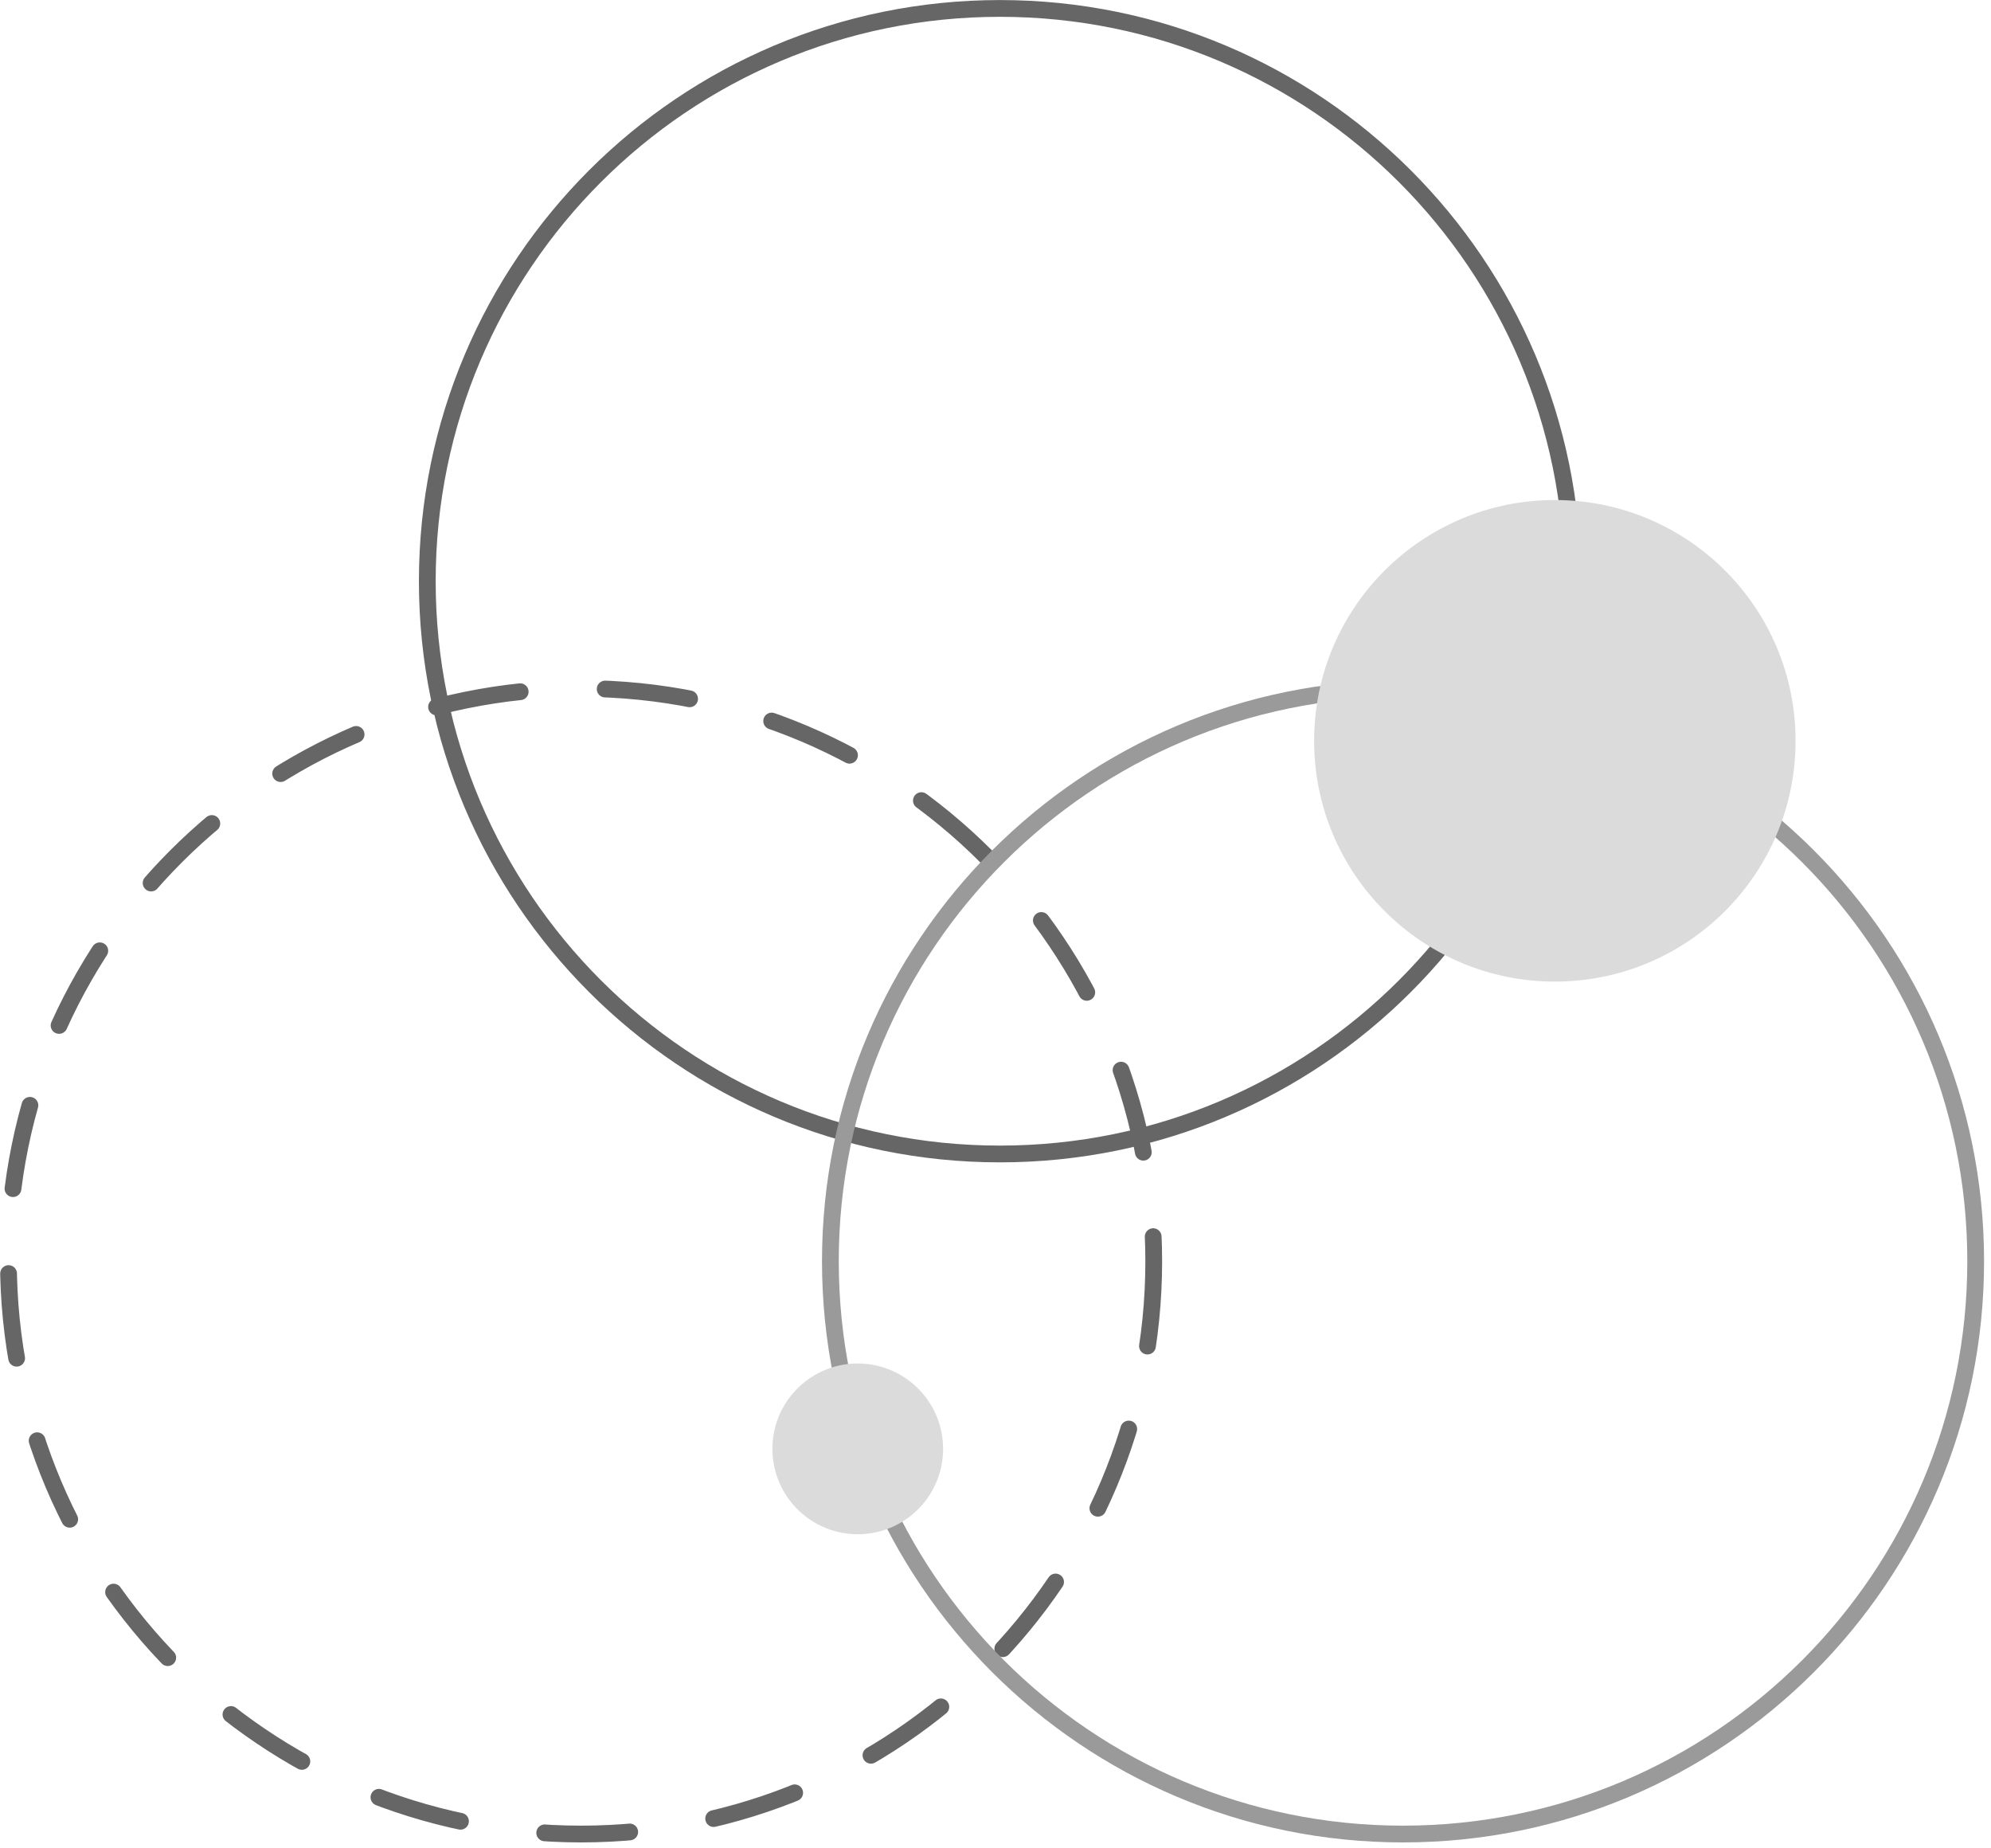
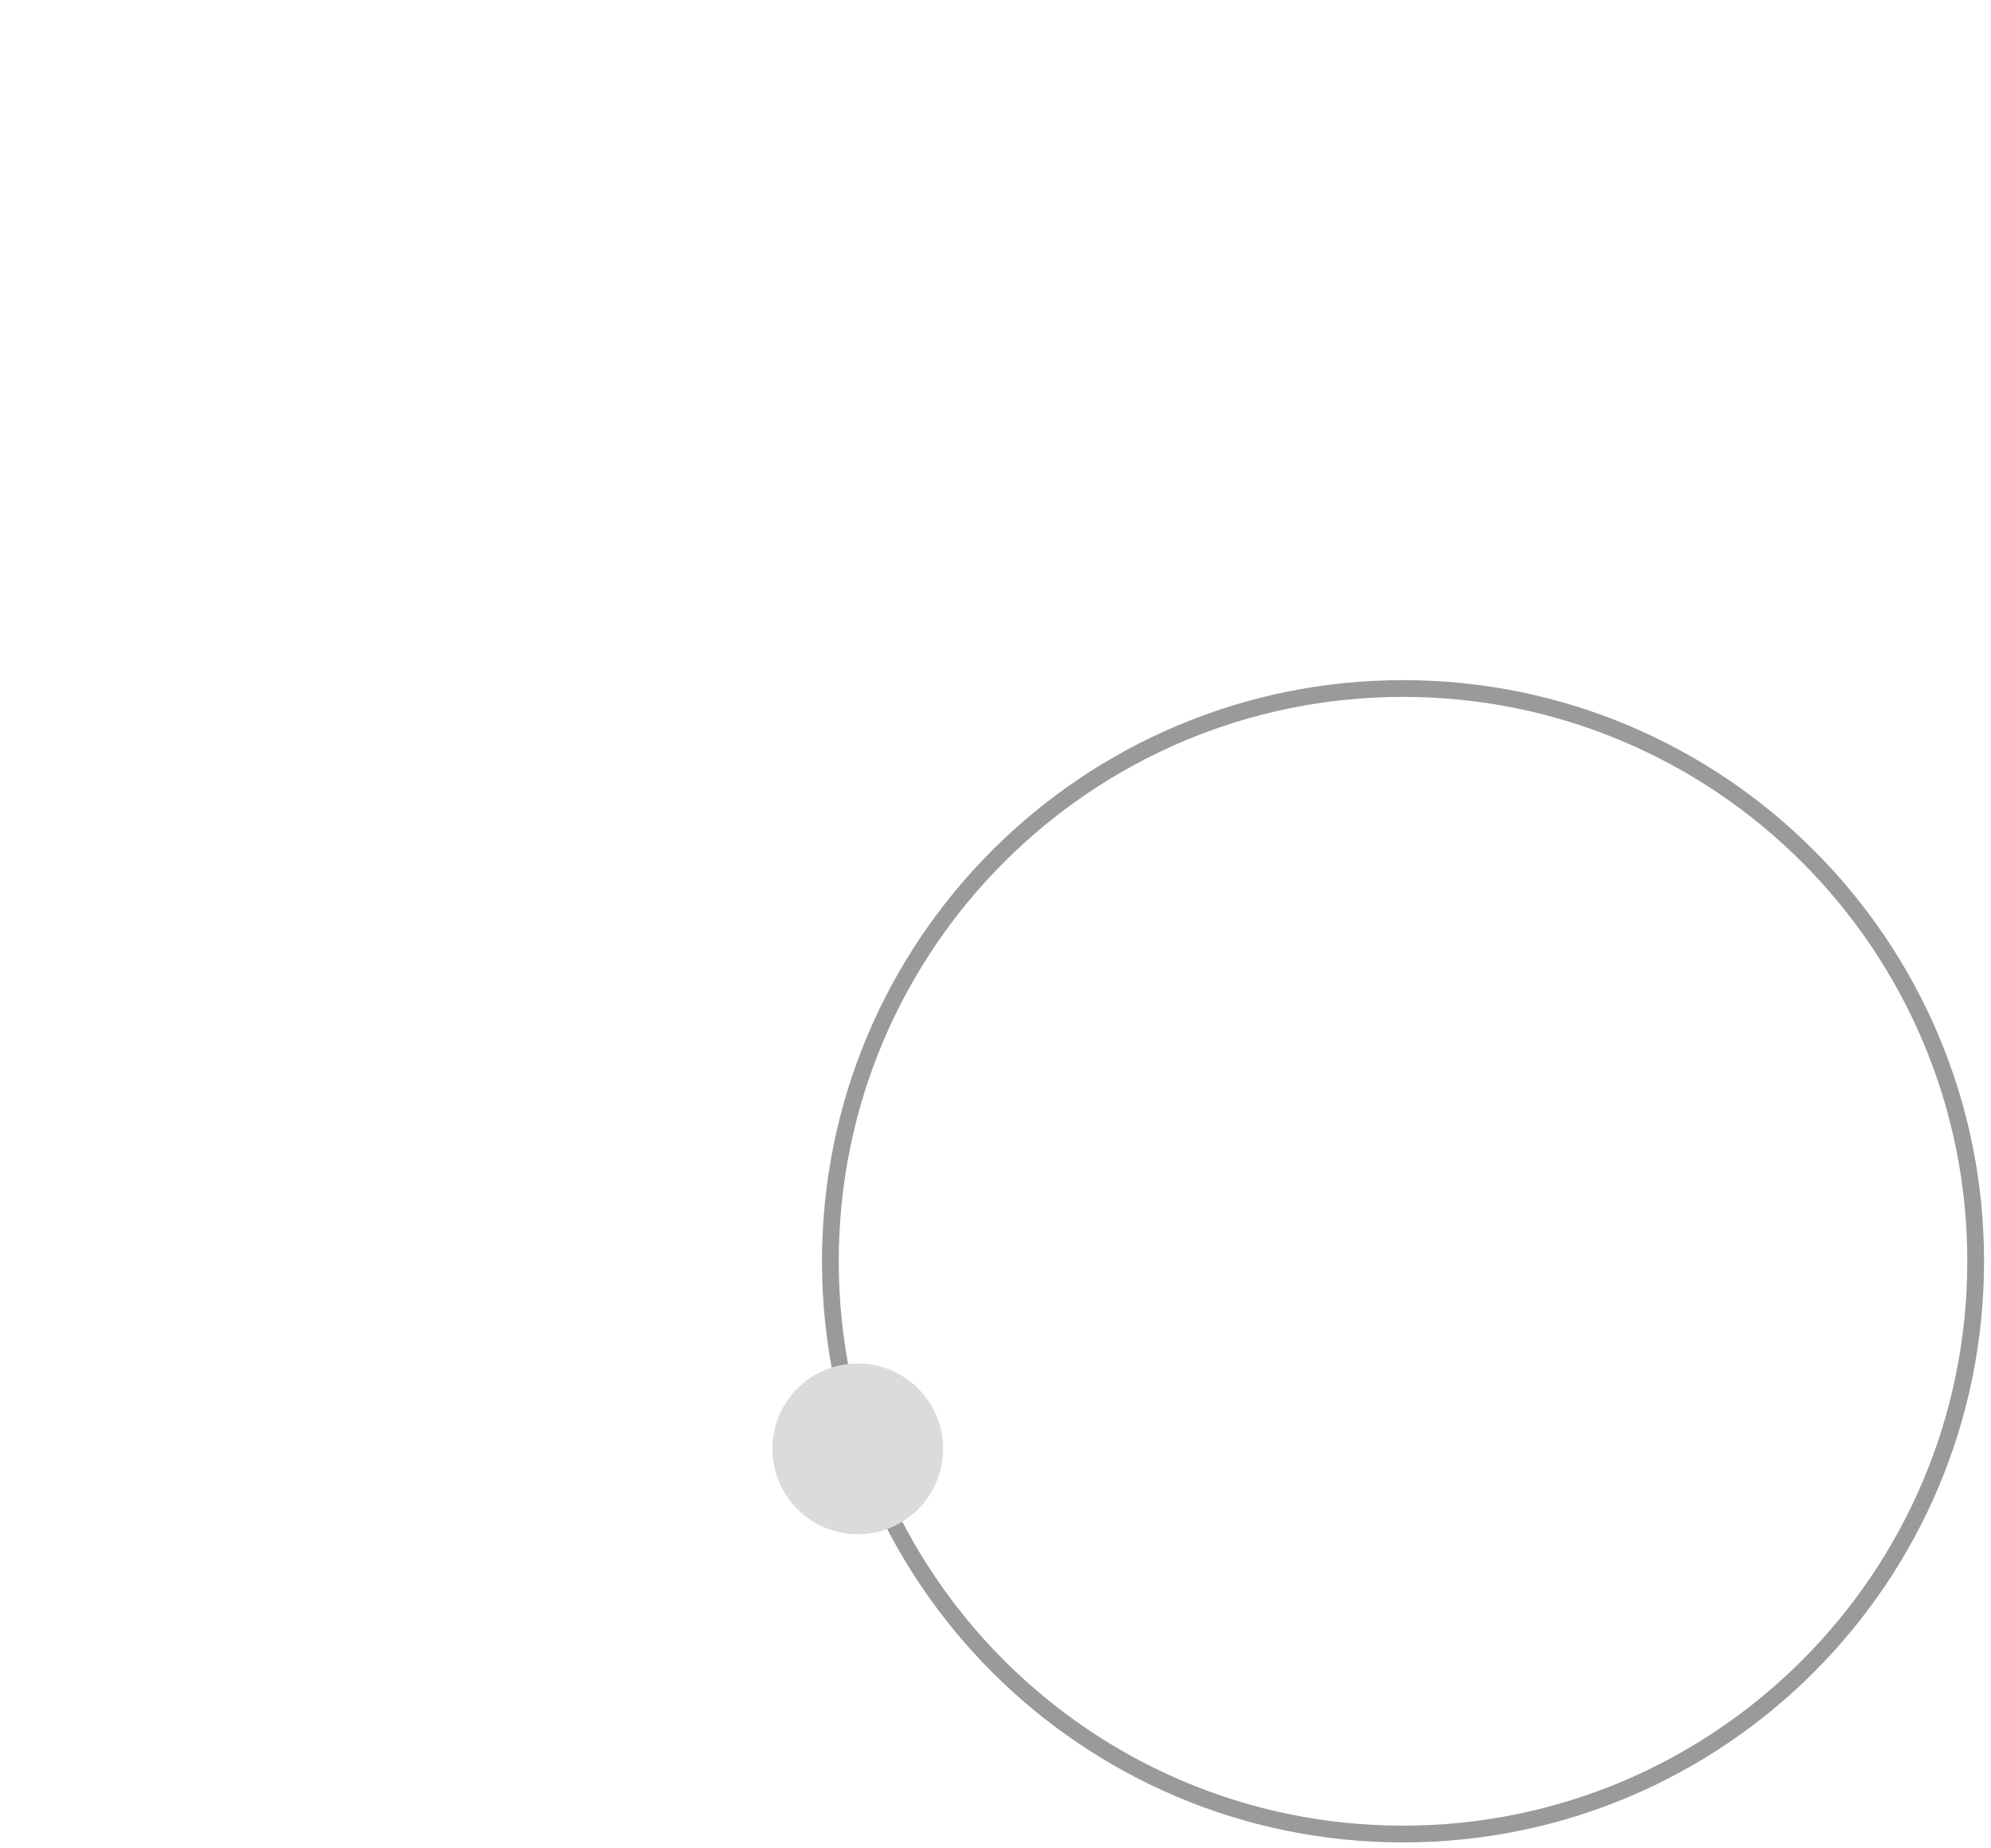
<svg xmlns="http://www.w3.org/2000/svg" width="153px" height="142px" viewBox="0 0 153 142" version="1.1">
  <title>CF46558D-A620-4EFF-8763-36599DD14279@1.00x</title>
  <desc>Created with sketchtool.</desc>
  <g id="1920" stroke="none" stroke-width="1" fill="none" fill-rule="evenodd">
    <g id="mabbly-7.0-About-1920px-Desktop" transform="translate(-1224, -5939)">
      <g id="icon-4" transform="translate(1224, 5933)">
        <rect id="Rectangle" fill-opacity="0" fill="#D8D8D8" x="0" y="0" width="152" height="152" />
        <g id="icon-3" stroke-width="1" transform="translate(0, 6)">
-           <path d="M88.66,96.905 C88.66,121.208 68.958,140.911 44.653,140.911 C20.35,140.911 0.648,121.208 0.648,96.905 C0.648,72.602 20.35,52.899 44.653,52.899 C68.958,52.899 88.66,72.602 88.66,96.905 Z" id="Stroke-1" stroke="#666666" stroke-width="1.288" stroke-linecap="round" stroke-linejoin="round" stroke-dasharray="6.539,6.539" />
-           <path d="M120.848,44.655 C120.848,68.958 101.146,88.661 76.841,88.661 C52.538,88.661 32.836,68.958 32.836,44.655 C32.836,20.351 52.538,0.648 76.841,0.648 C101.146,0.648 120.848,20.351 120.848,44.655 Z" id="Stroke-3" stroke="#666666" stroke-width="1.288" stroke-linecap="round" stroke-linejoin="round" />
          <path d="M151.823,96.905 C151.823,121.208 132.121,140.911 107.816,140.911 C83.513,140.911 63.811,121.208 63.811,96.905 C63.811,72.602 83.513,52.899 107.816,52.899 C132.121,52.899 151.823,72.602 151.823,96.905 Z" id="Stroke-5" stroke="#9A9A9A" stroke-width="1.288" />
-           <path d="M137.982,56.917 C137.982,67.134 129.7,75.417 119.483,75.417 C109.266,75.417 100.985,67.134 100.985,56.917 C100.985,46.7 109.266,38.418 119.483,38.418 C129.7,38.418 137.982,46.7 137.982,56.917" id="Fill-7" fill="#DBDBDB" />
          <path d="M65.383,117.856 C61.772,117.561 59.084,114.396 59.377,110.786 C59.67,107.175 62.835,104.486 66.446,104.78 C70.056,105.076 72.747,108.238 72.452,111.85 C72.159,115.459 68.994,118.151 65.383,117.856" id="Fill-9" fill="#DBDBDB" />
        </g>
      </g>
    </g>
  </g>
</svg>